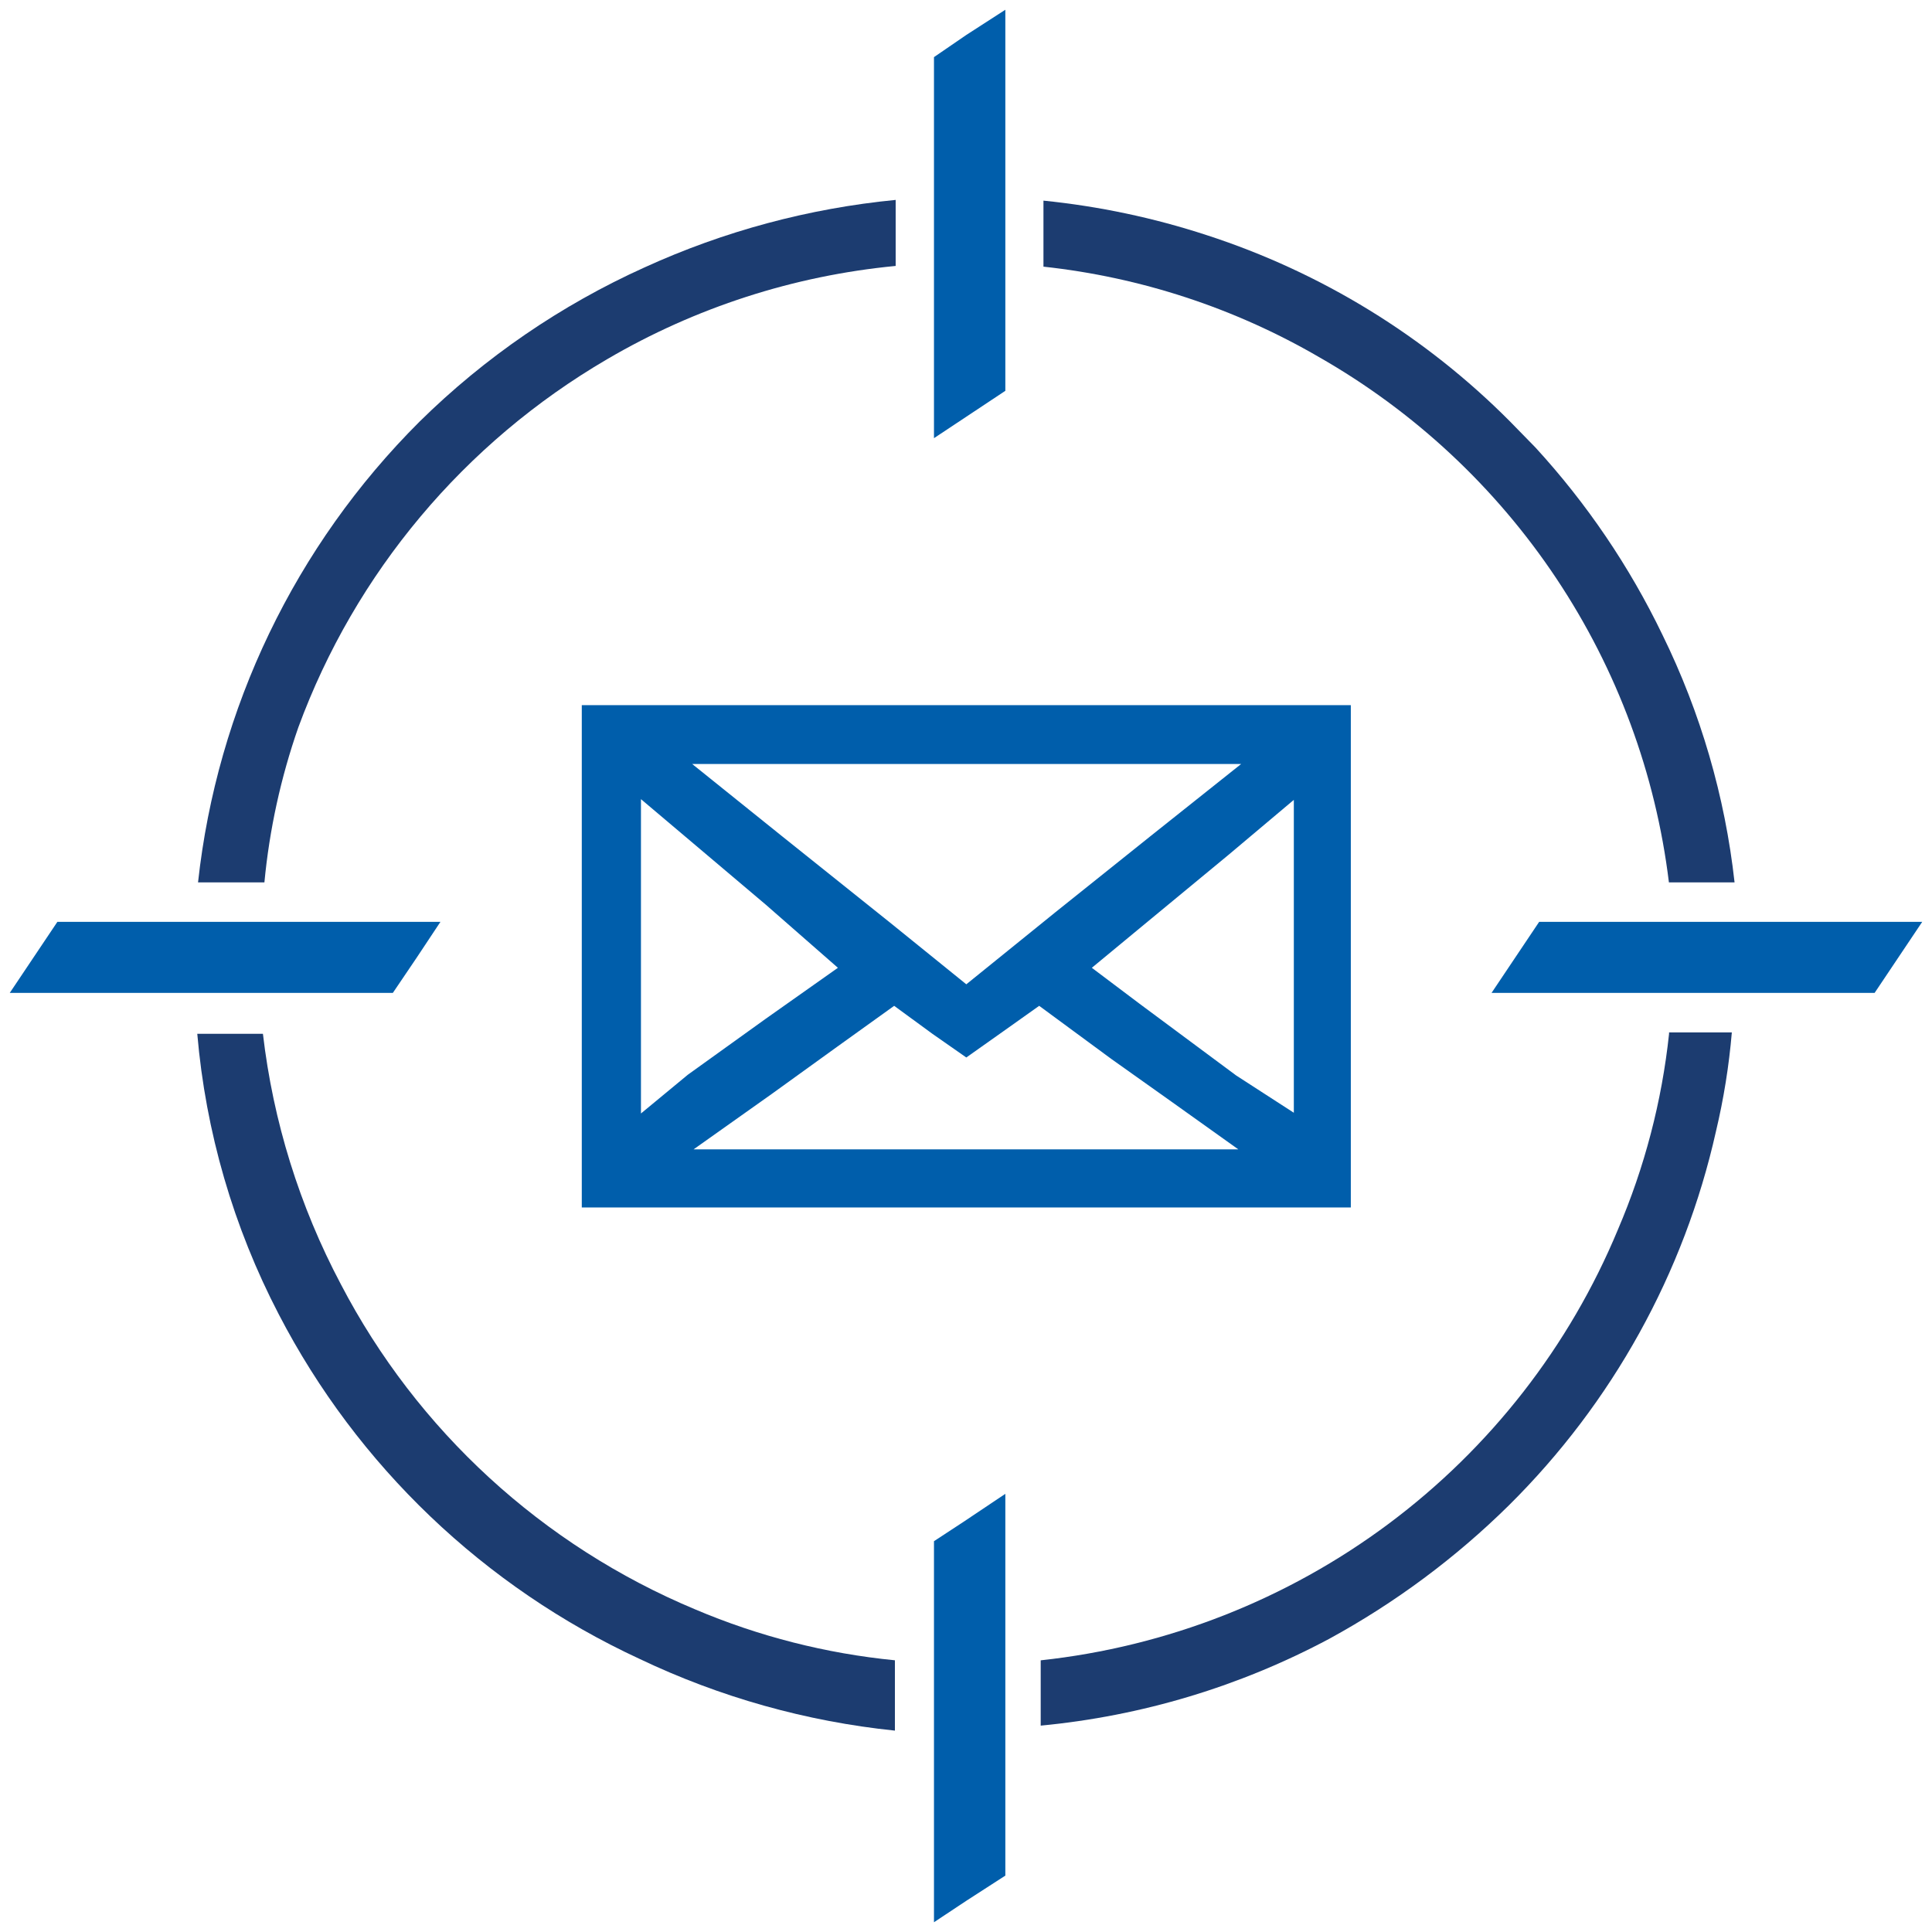
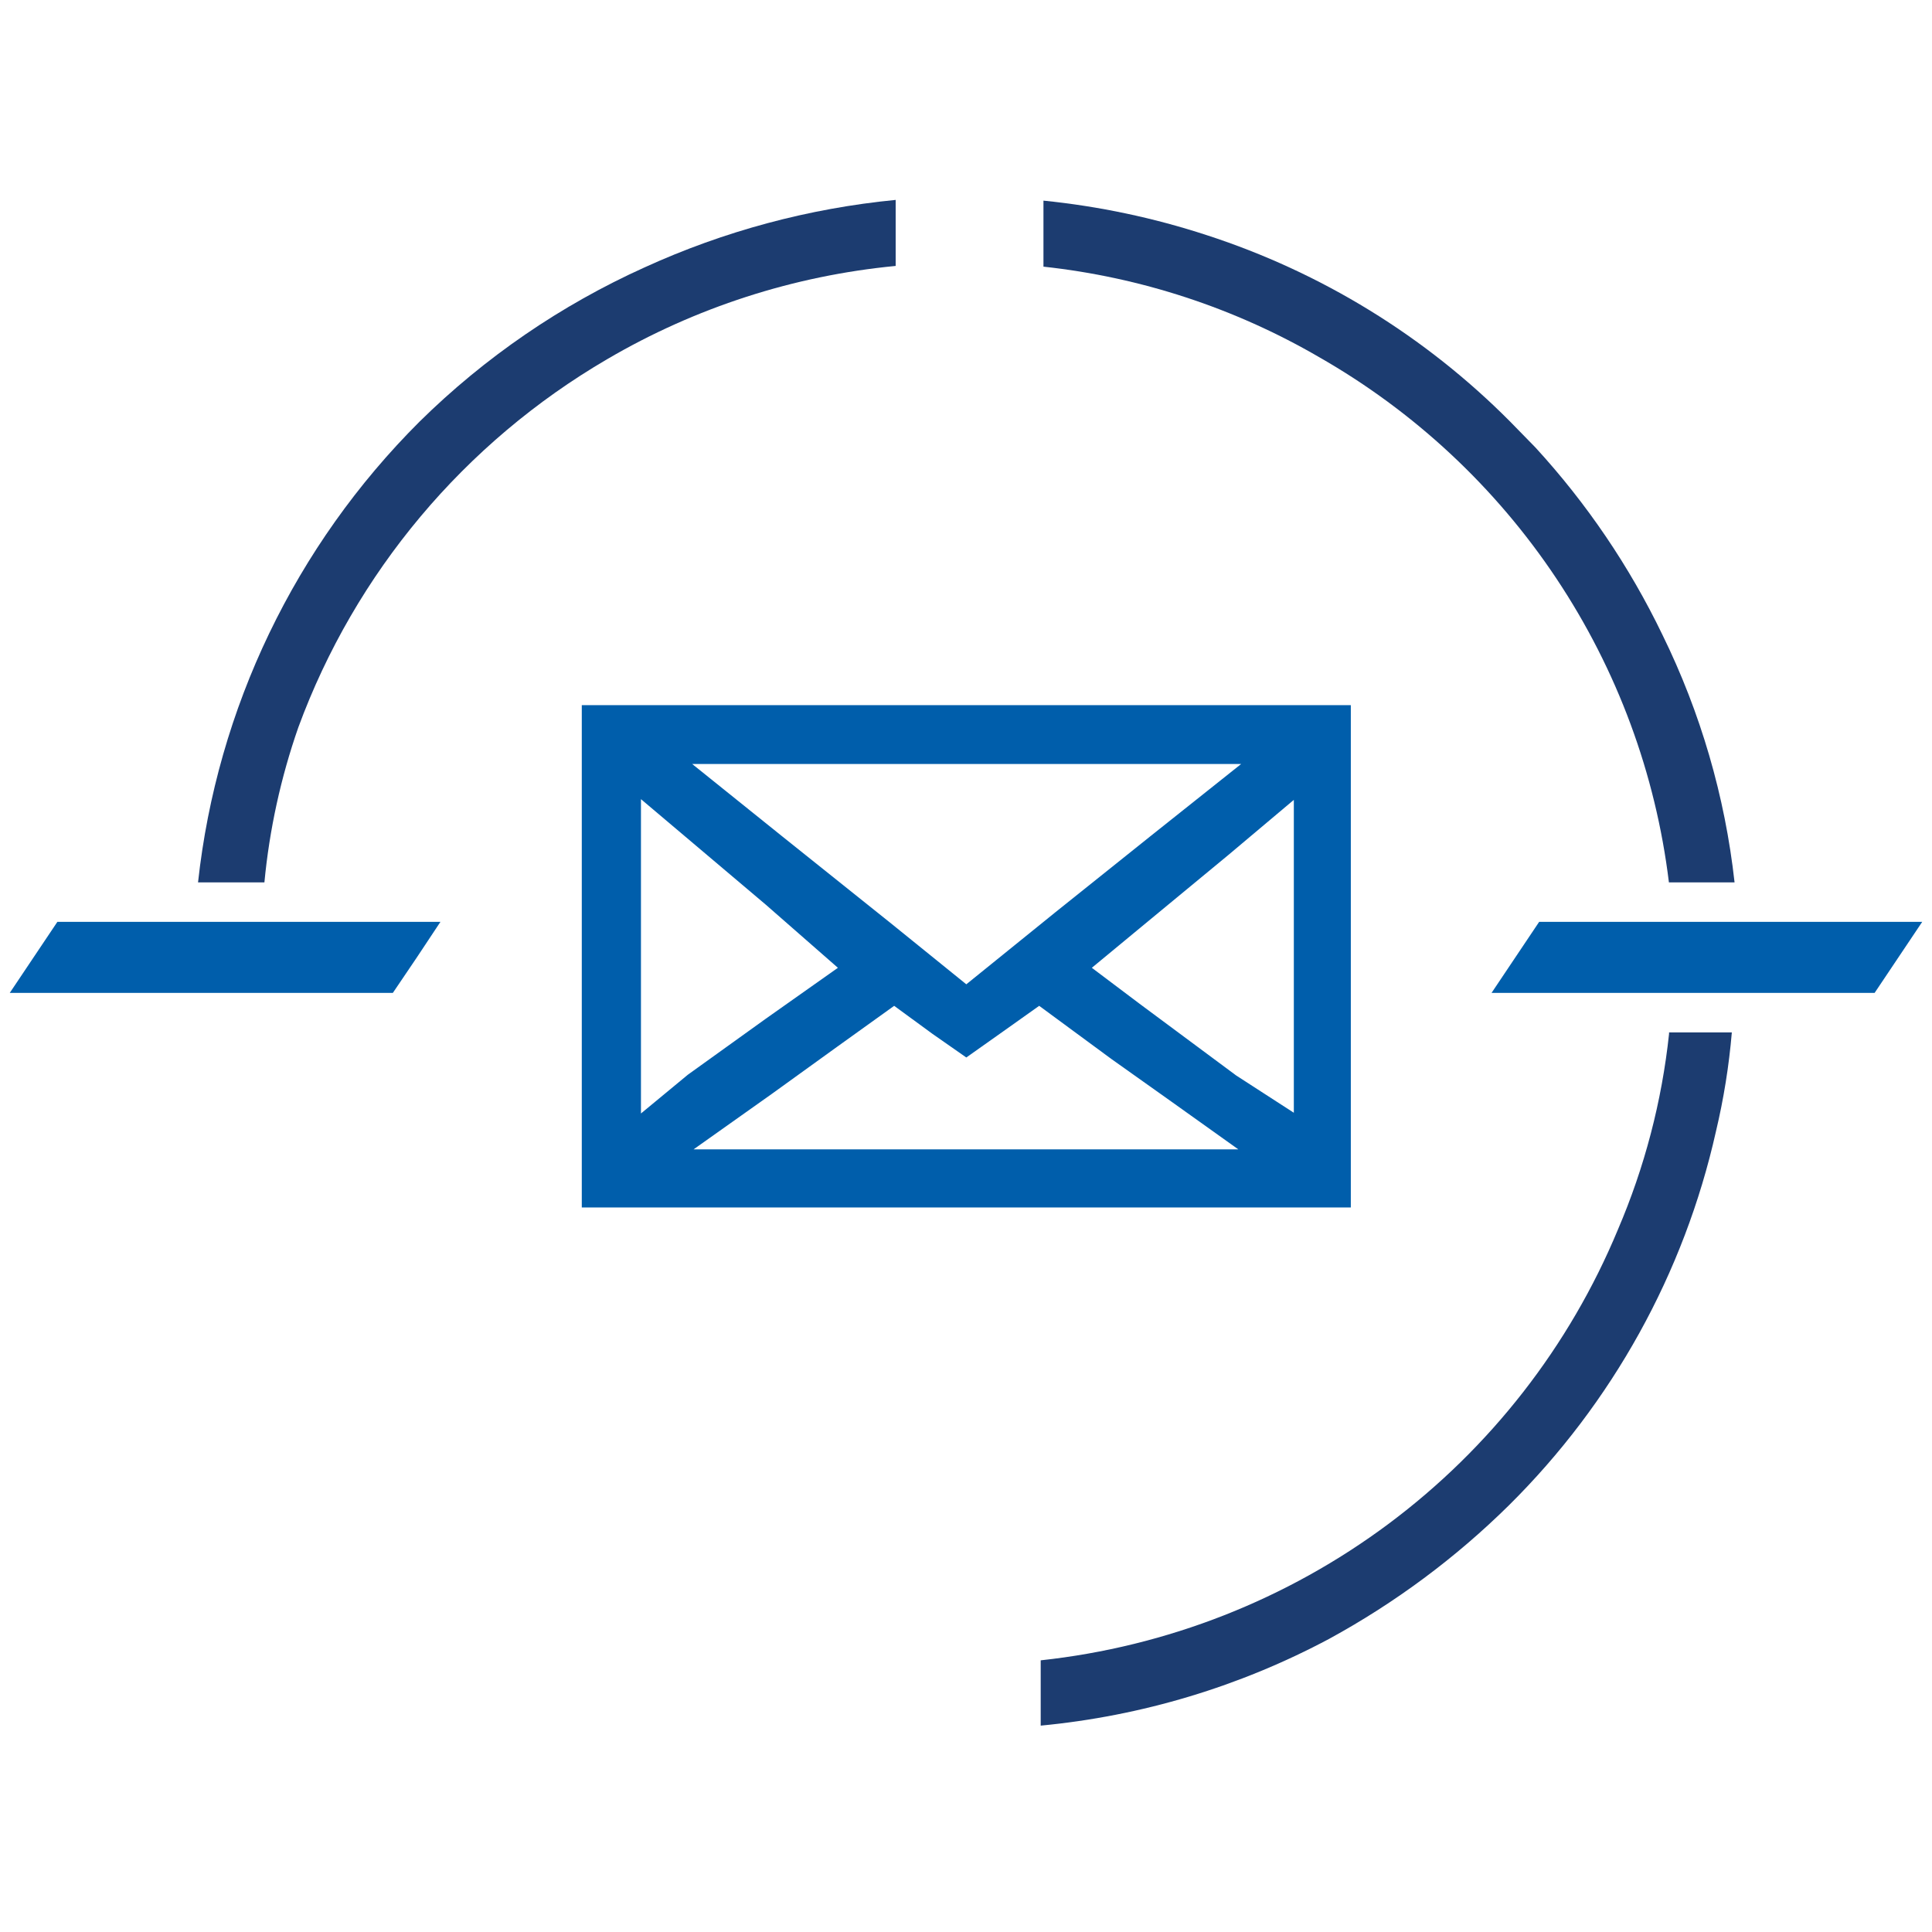
<svg xmlns="http://www.w3.org/2000/svg" width="99" height="99" viewBox="0 0 99 99" fill="none">
  <path d="M29.812 36.133V61.874H69.219V36.133H29.812ZM32.844 57.057V40.95L35.542 43.23L39.239 46.356L42.936 49.592L39.239 52.203L35.247 55.071L32.844 57.057ZM49.516 54.188L51.438 52.828L53.25 51.541L56.946 54.262L60.052 56.468L63.453 58.895H35.542L39.535 56.064L42.899 53.637L45.819 51.541L47.779 52.975L49.516 54.188ZM35.468 39.148H63.6L58.98 42.825L54.063 46.76L49.516 50.438L45.56 47.238L40.089 42.862L35.468 39.148ZM55.948 49.592L58.795 47.238L62.935 43.818L66.299 40.987V57.02L63.342 55.108L58.388 51.43L55.948 49.592Z" fill="#005EAB" />
  <path d="M22.569 47.238H16.063H9.15H2.94L1.757 49.003L0.5 50.879H8.818H14.326H20.13L21.349 49.077L22.569 47.238Z" fill="#005EAB" />
  <path d="M98.499 47.238H91.401H84.341H78.87L77.687 49.003L76.43 50.879H83.712H89.701H96.059L97.316 49.003L98.499 47.238Z" fill="#005EAB" />
-   <path d="M51.516 76.547V81.475V88.682V96.11L49.522 97.397L47.859 98.5V94.124V84.269V78.974L49.374 77.981L51.516 76.547Z" fill="#005EAB" />
-   <path d="M51.516 0.5V4.361V12.304V20.026L49.743 21.203L47.859 22.453V16.827V7.597V2.927L49.522 1.787L51.516 0.5Z" fill="#005EAB" />
  <path d="M13.549 45.215C13.806 42.508 14.39 39.841 15.287 37.272C18.201 29.349 23.795 22.68 31.109 18.408C35.627 15.759 40.675 14.127 45.896 13.627V10.244C41.444 10.677 37.096 11.845 33.031 13.701C28.745 15.635 24.84 18.312 21.497 21.607C15.125 27.963 11.122 36.291 10.148 45.215H13.549Z" fill="#1C3C70" />
-   <path d="M13.473 52.975H10.109C10.539 57.994 11.959 62.88 14.287 67.353C18.311 75.112 24.813 81.321 32.77 85.004C36.888 86.969 41.315 88.212 45.857 88.681V85.077C42.33 84.731 38.876 83.851 35.617 82.466C27.794 79.197 21.371 73.302 17.466 65.808C15.349 61.813 13.995 57.461 13.473 52.975Z" fill="#1C3C70" />
  <path d="M85.519 45.216H88.883C88.394 40.807 87.143 36.515 85.187 32.529C83.501 29.03 81.309 25.797 78.68 22.931L77.386 21.607C73.04 17.23 67.704 13.952 61.823 12.046C59.111 11.159 56.309 10.568 53.469 10.281V13.664C58.451 14.204 63.263 15.783 67.59 18.298C72.477 21.088 76.643 24.974 79.755 29.647C82.868 34.32 84.841 39.651 85.519 45.216Z" fill="#1C3C70" />
  <path d="M85.526 52.976C85.158 56.433 84.273 59.817 82.902 63.015C80.418 68.995 76.361 74.199 71.157 78.082C65.953 81.964 59.795 84.381 53.328 85.079V88.425C58.505 87.934 63.532 86.421 68.115 83.975C71.489 82.134 74.588 79.832 77.32 77.136C82.62 71.886 86.302 65.239 87.929 57.977C88.326 56.308 88.598 54.612 88.743 52.902H85.526V52.976Z" fill="#1C3C70" />
</svg>